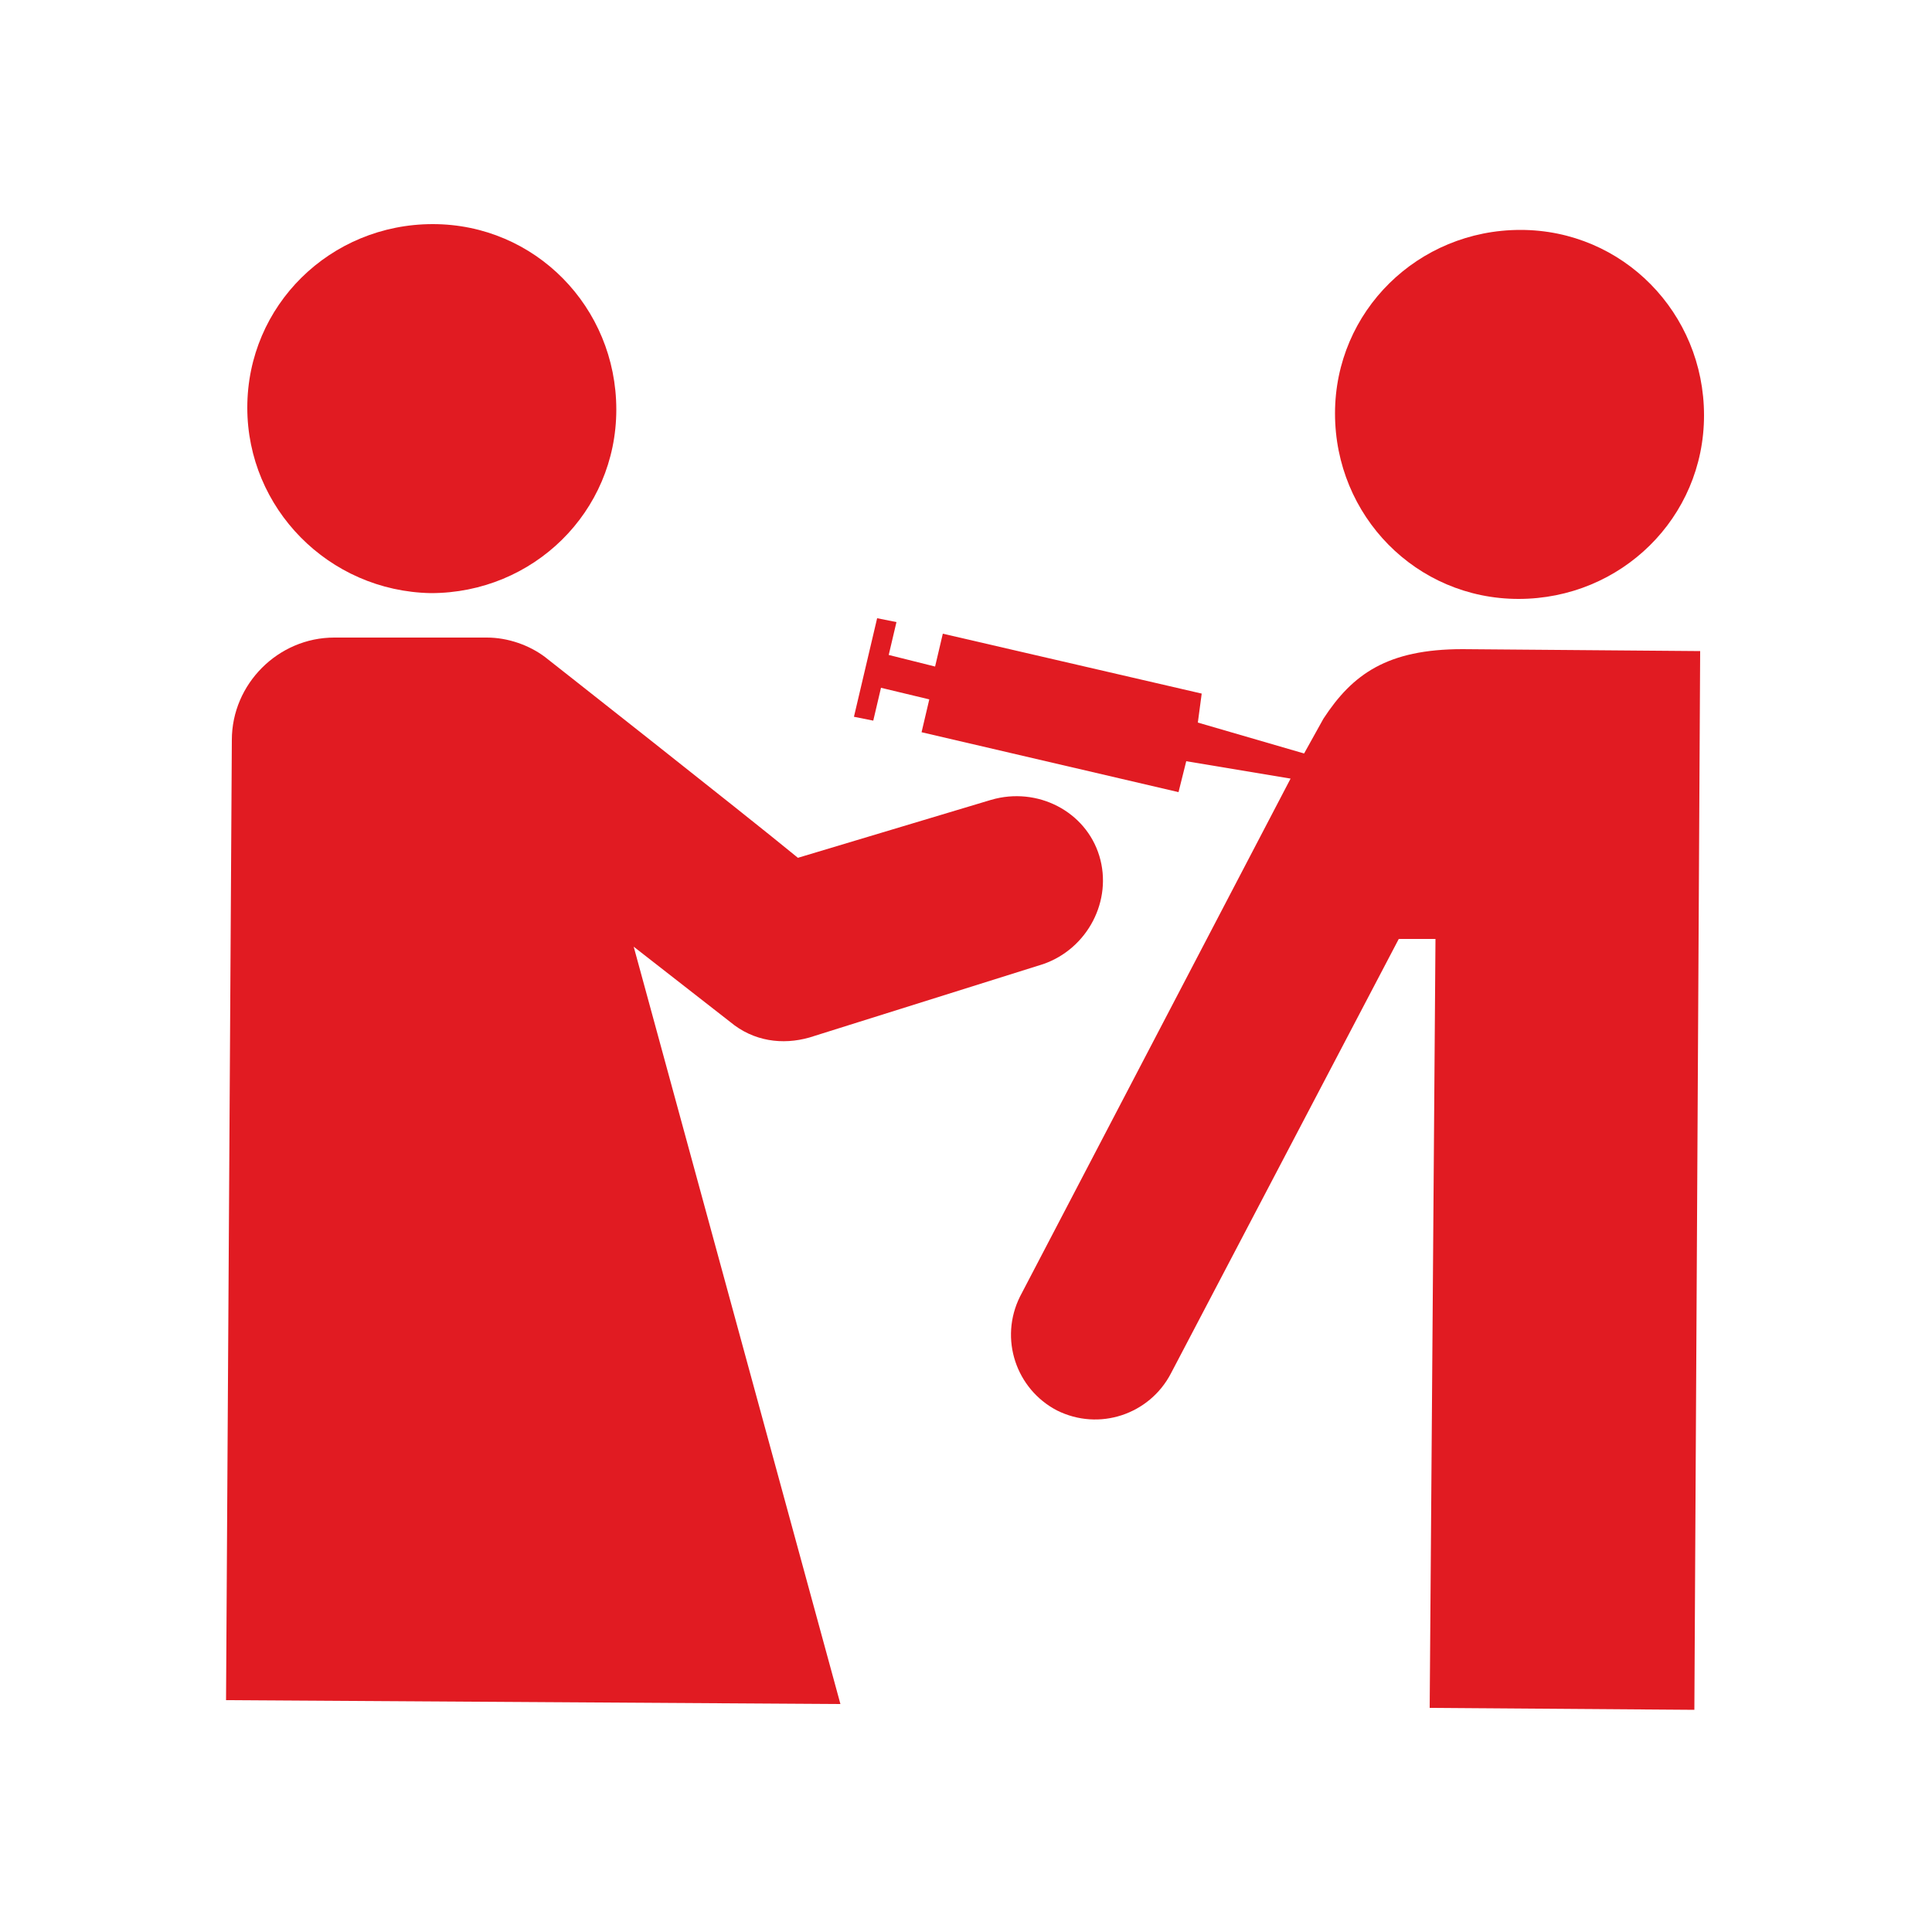
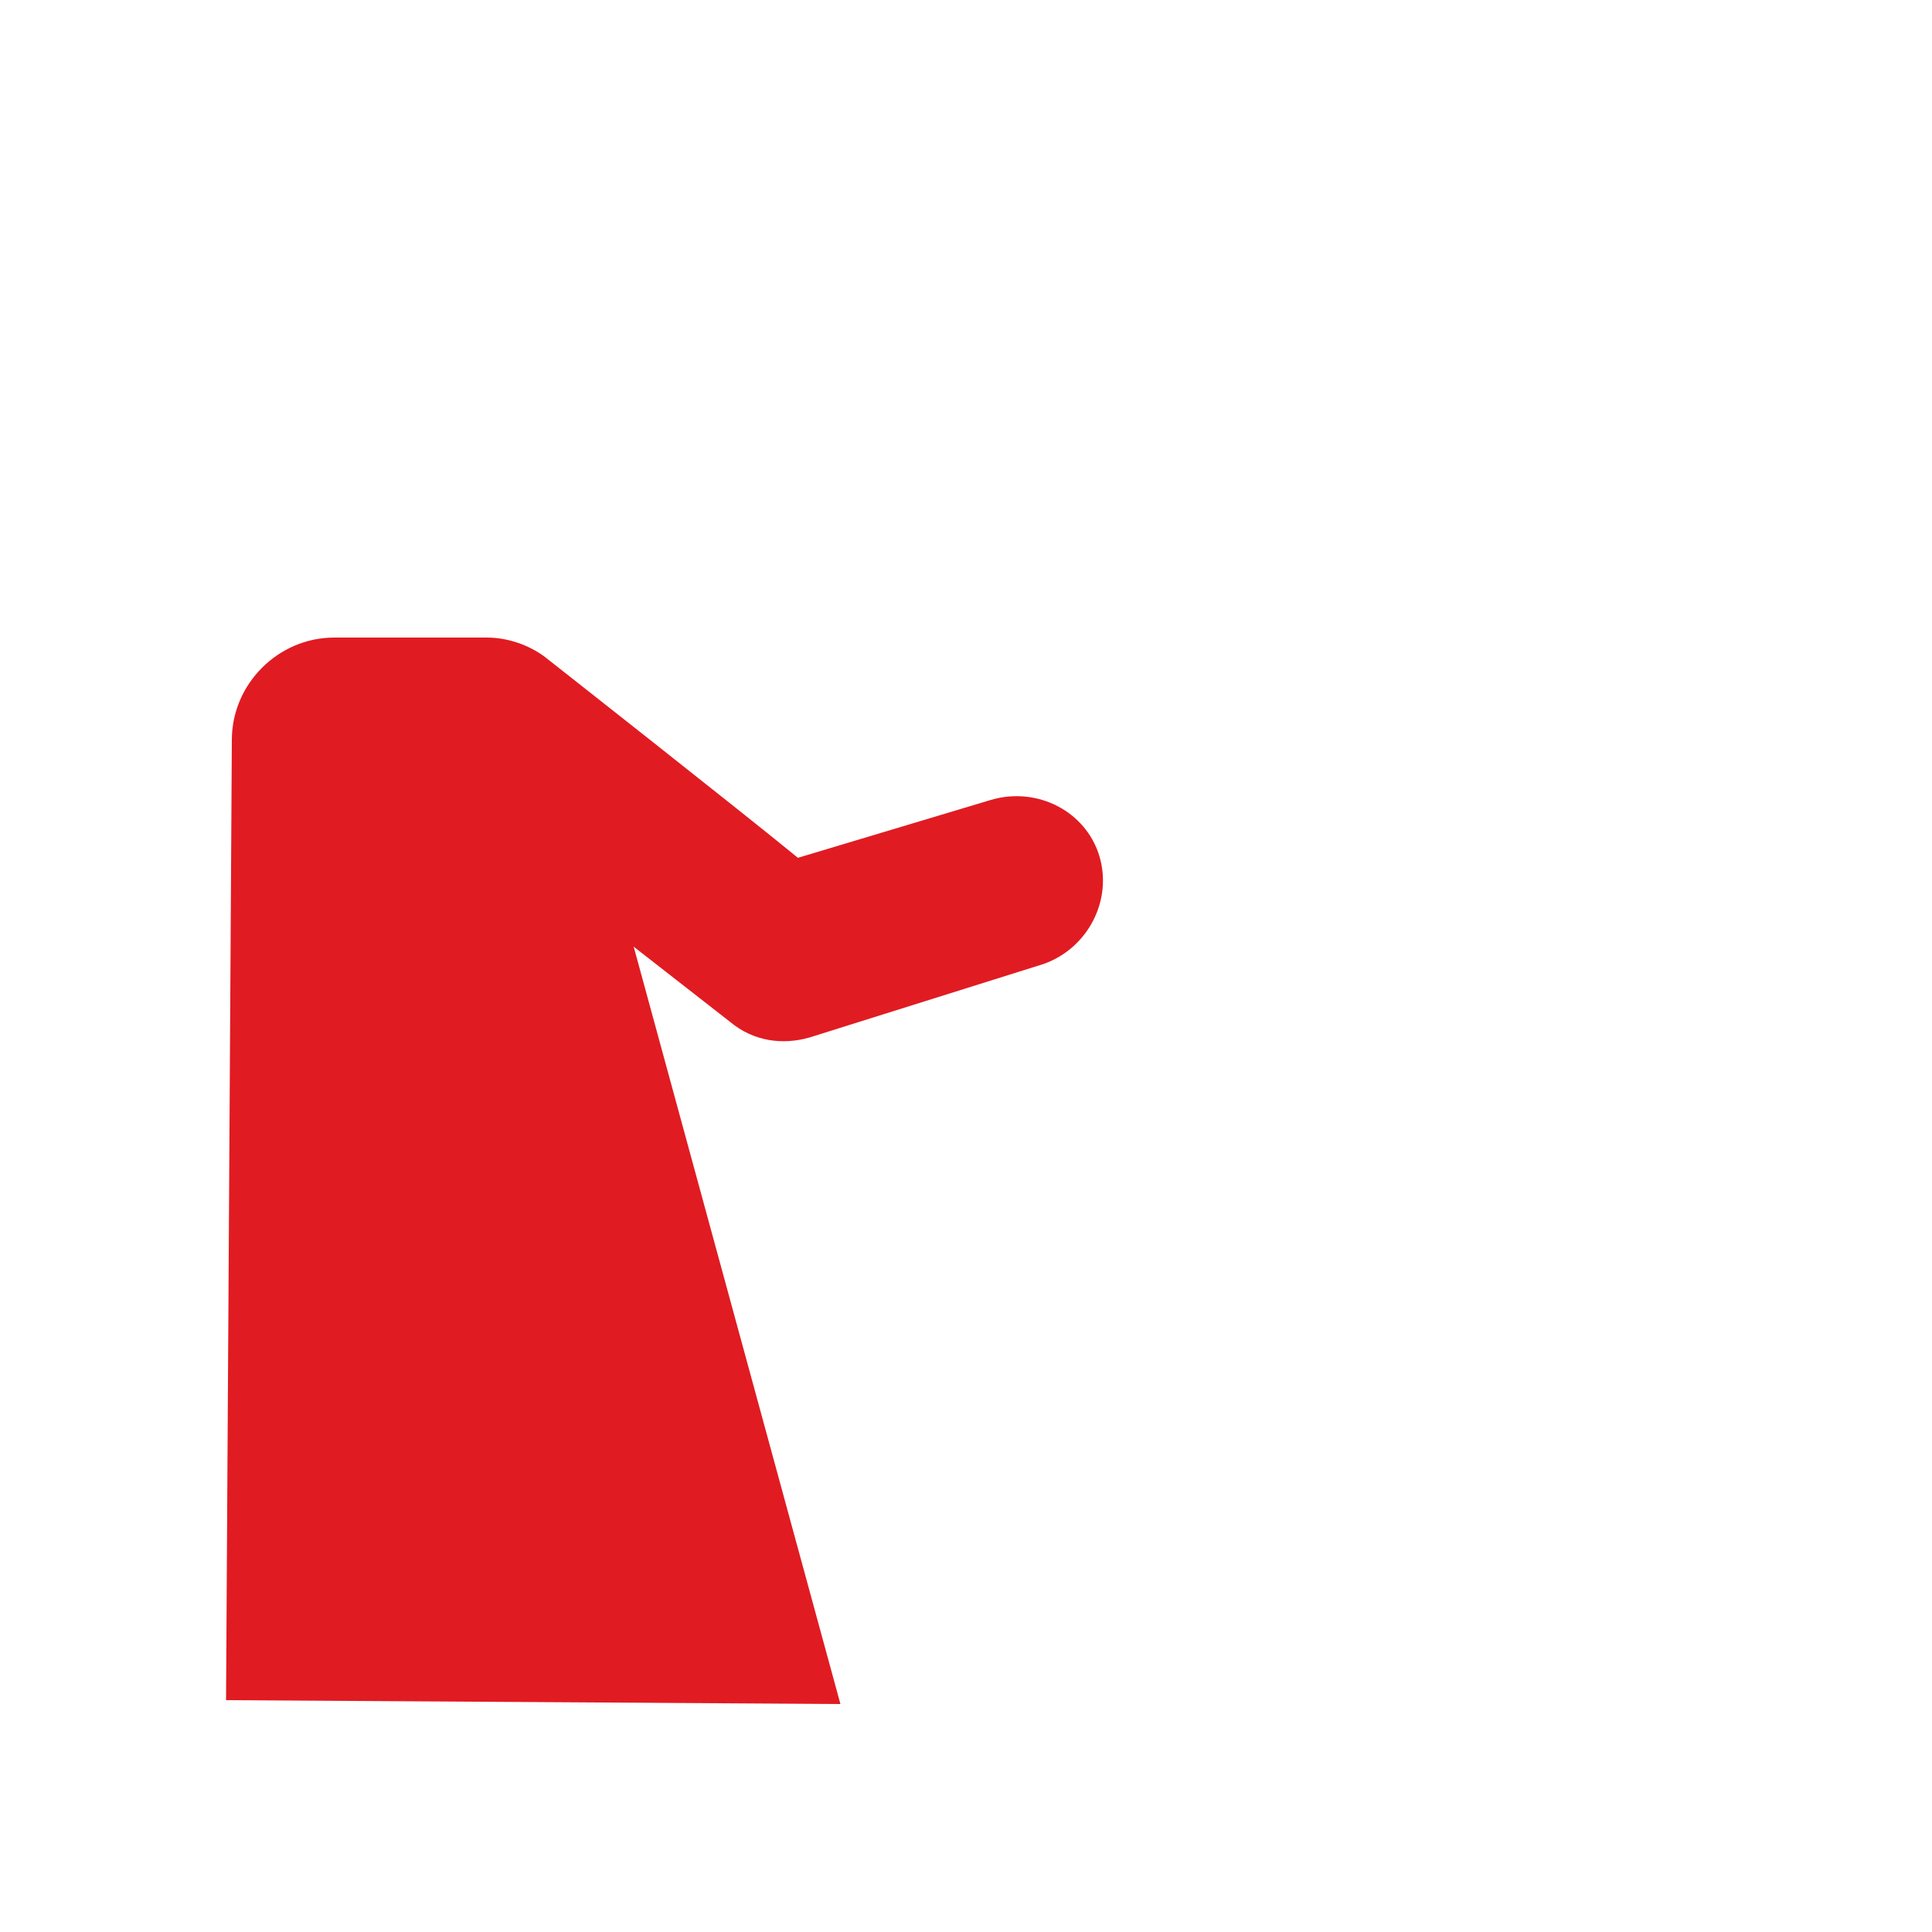
<svg xmlns="http://www.w3.org/2000/svg" version="1.1" id="Layer_1" x="0px" y="0px" viewBox="0 0 100 100" style="enable-background:new 0 0 100 100;" xml:space="preserve">
  <style type="text/css">
	.st0{fill:url(#SVGID_1_);}
	.st1{fill:#FFFFFF;}
	.st2{opacity:0.8;fill:url(#SVGID_2_);}
	.st3{opacity:0.8;fill:url(#SVGID_3_);}
	.st4{fill:none;}
	.st5{fill:#ED1B2E;}
	.st6{fill:url(#SVGID_4_);}
	.st7{fill:#6D6E70;}
	.st8{fill:#E11B22;}
	.st9{fill-rule:evenodd;clip-rule:evenodd;fill:#E11B22;}
	.st10{fill:#75955D;}
	.st11{fill:#537B35;}
	.st12{fill:#64503F;}
</style>
  <g>
    <path class="st8" d="M51.3,41.4c2.4-0.7,4.9,0.6,5.6,2.9c0.7,2.3-0.6,4.8-2.9,5.6l-12.1,3.8c-1.4,0.4-2.9,0.2-4.1-0.8l-5-3.9   l10.7,39.2L11.7,88L12,38.3c0-2.9,2.4-5.3,5.3-5.3l7.9,0c1.1,0,2.2,0.4,3,1c0,0,10.3,8.1,13.1,10.4L51.3,41.4z" />
-     <path class="st8" d="M22.3,30.7c5.3,0,9.6-4.2,9.6-9.5c0-5.3-4.2-9.6-9.5-9.6c-5.3,0-9.6,4.2-9.6,9.5C12.8,26.3,17,30.6,22.3,30.7" />
-     <path class="st8" d="M78.6,31c5.3,0,9.6-4.2,9.6-9.5c0-5.3-4.2-9.6-9.5-9.6c-5.3,0-9.6,4.2-9.6,9.5C69.1,26.7,73.3,31,78.6,31" />
-     <path class="st8" d="M75.7,33.6c-3.9,0-5.7,1.3-7.2,3.6l-1,1.8L62,37.4l0.2-1.5l-13.4-3.1l-0.4,1.7L46,33.9l0.4-1.7l-1-0.2   l-1.2,5.1l1,0.2l0.4-1.7l2.5,0.6l-0.4,1.7L61,41l0.4-1.6l5.4,0.9L52.8,67.1c-1.1,2.2-0.2,4.8,1.9,5.9c2.2,1.1,4.8,0.2,5.9-1.9   l11.8-22.5l1.9,0L74,88.4l13.7,0.1l0.3-54.8L75.7,33.6z" />
  </g>
</svg>